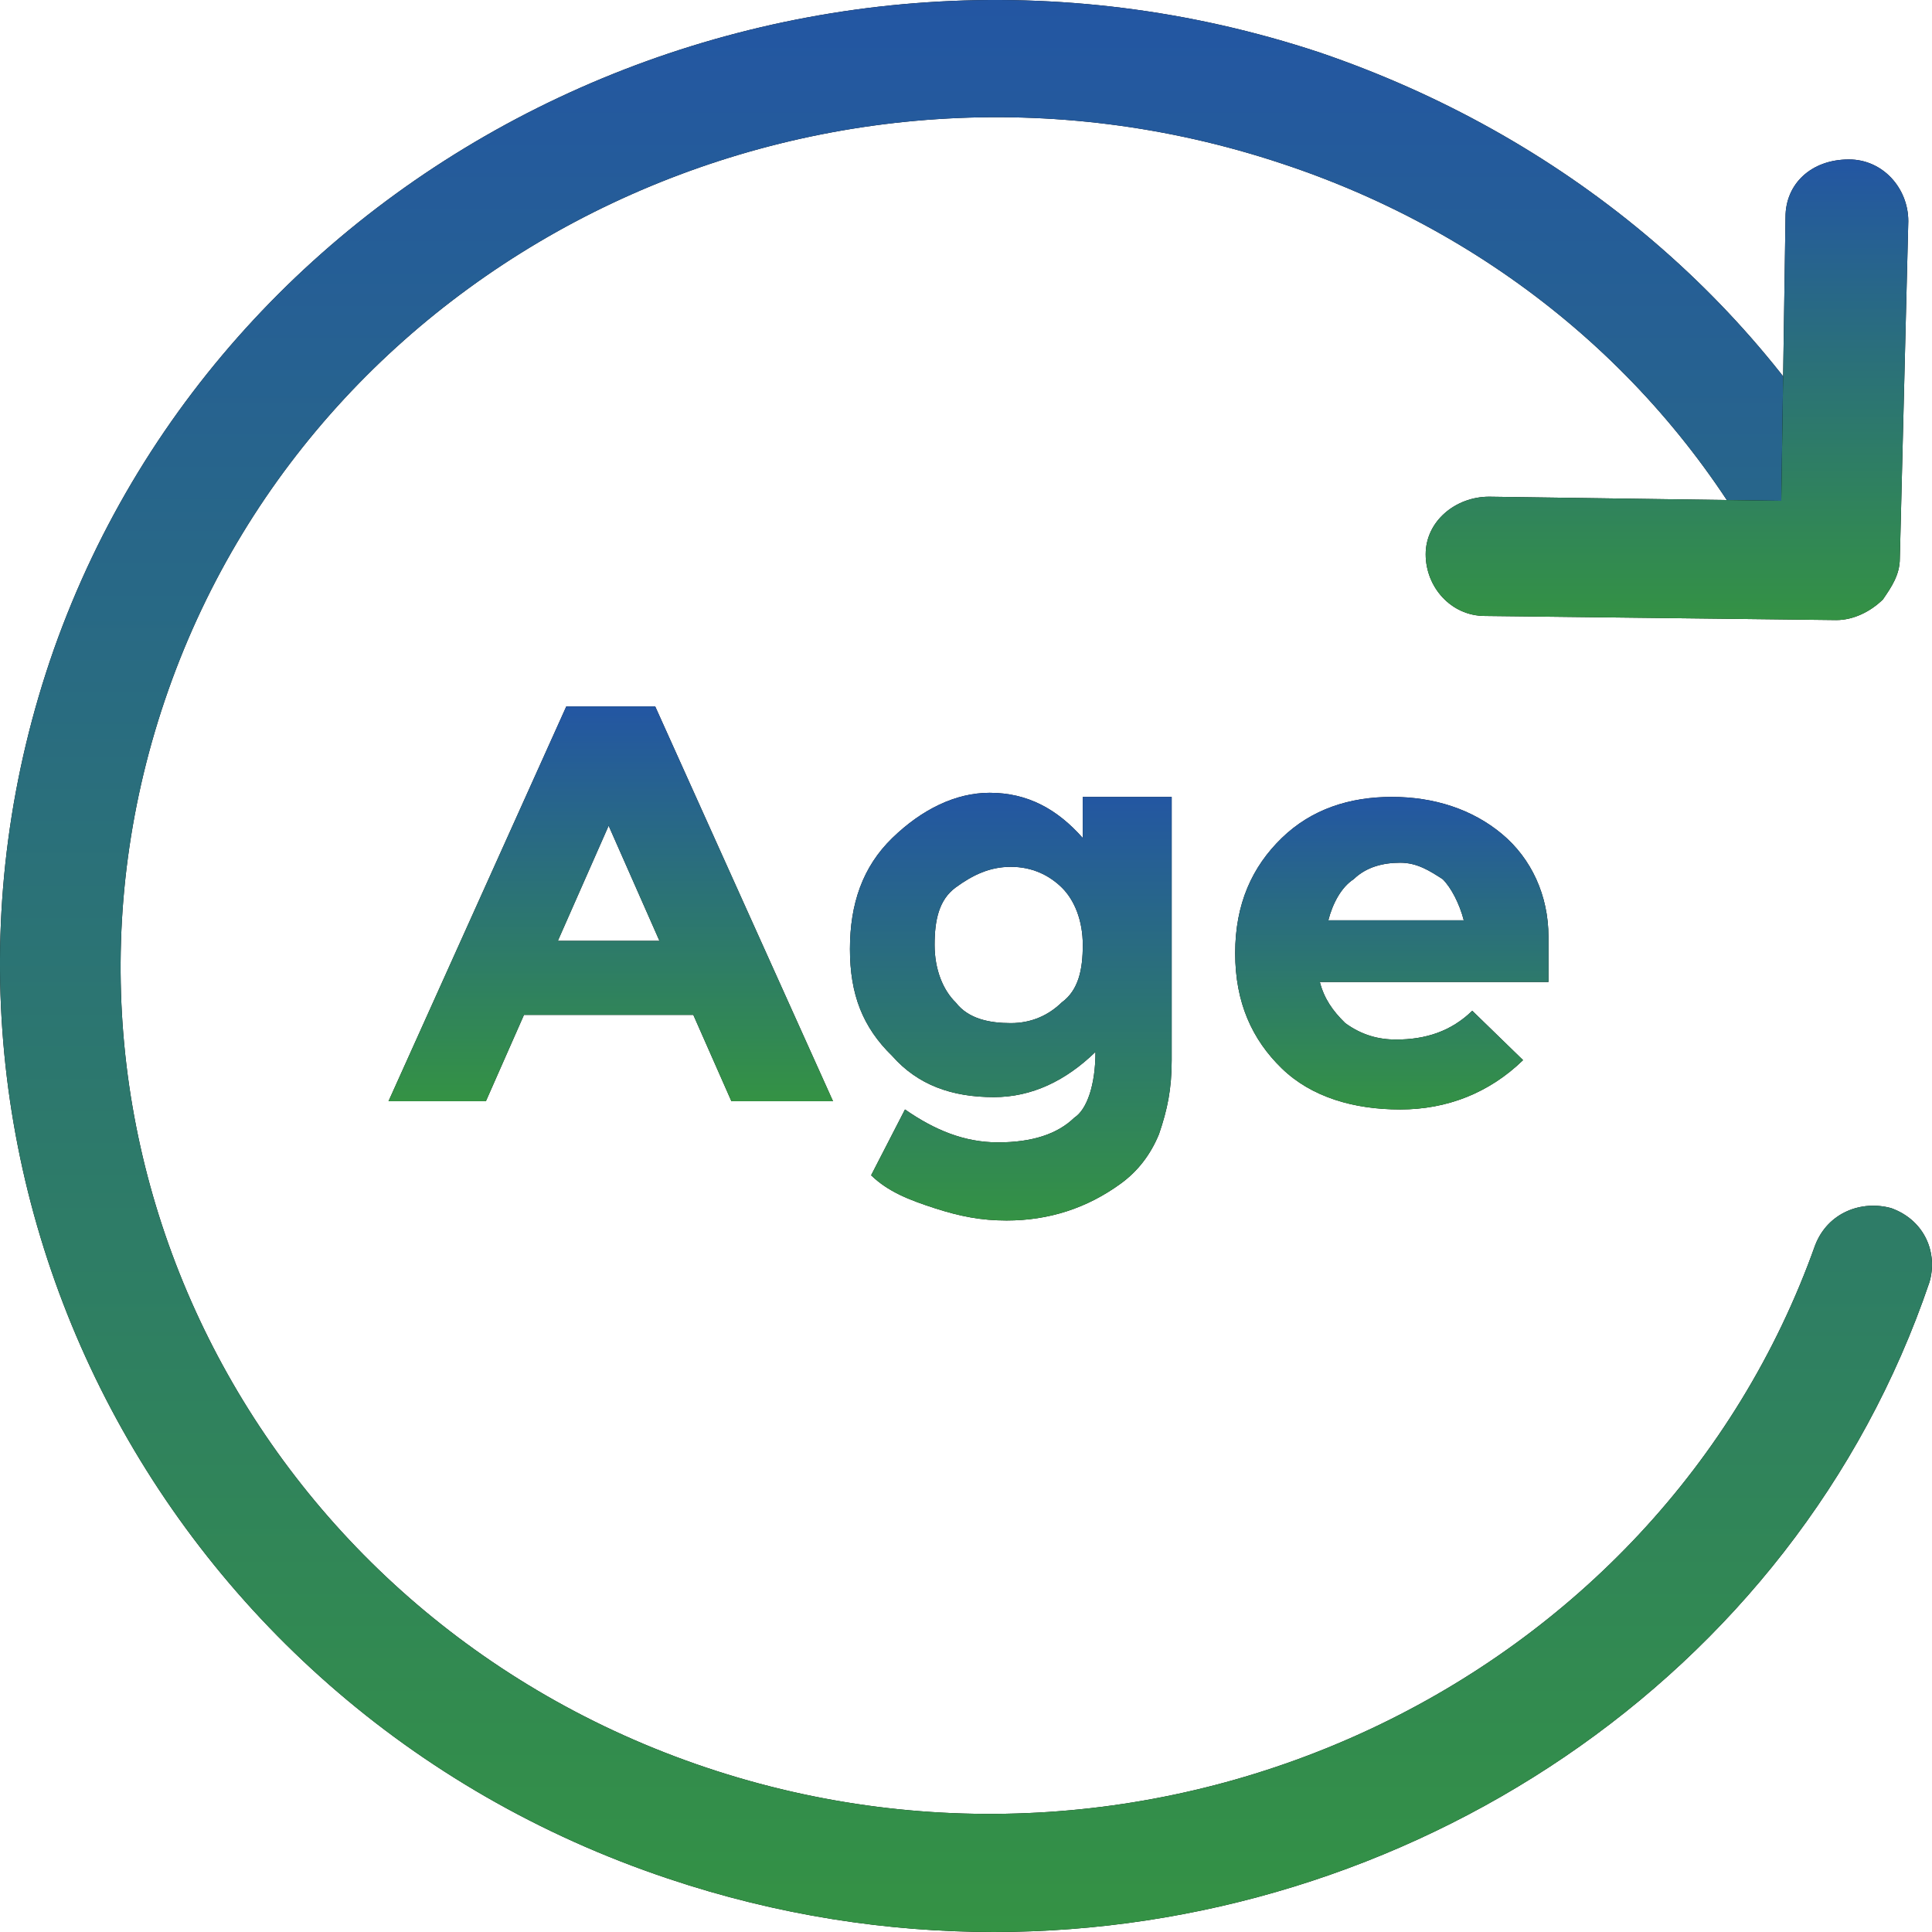
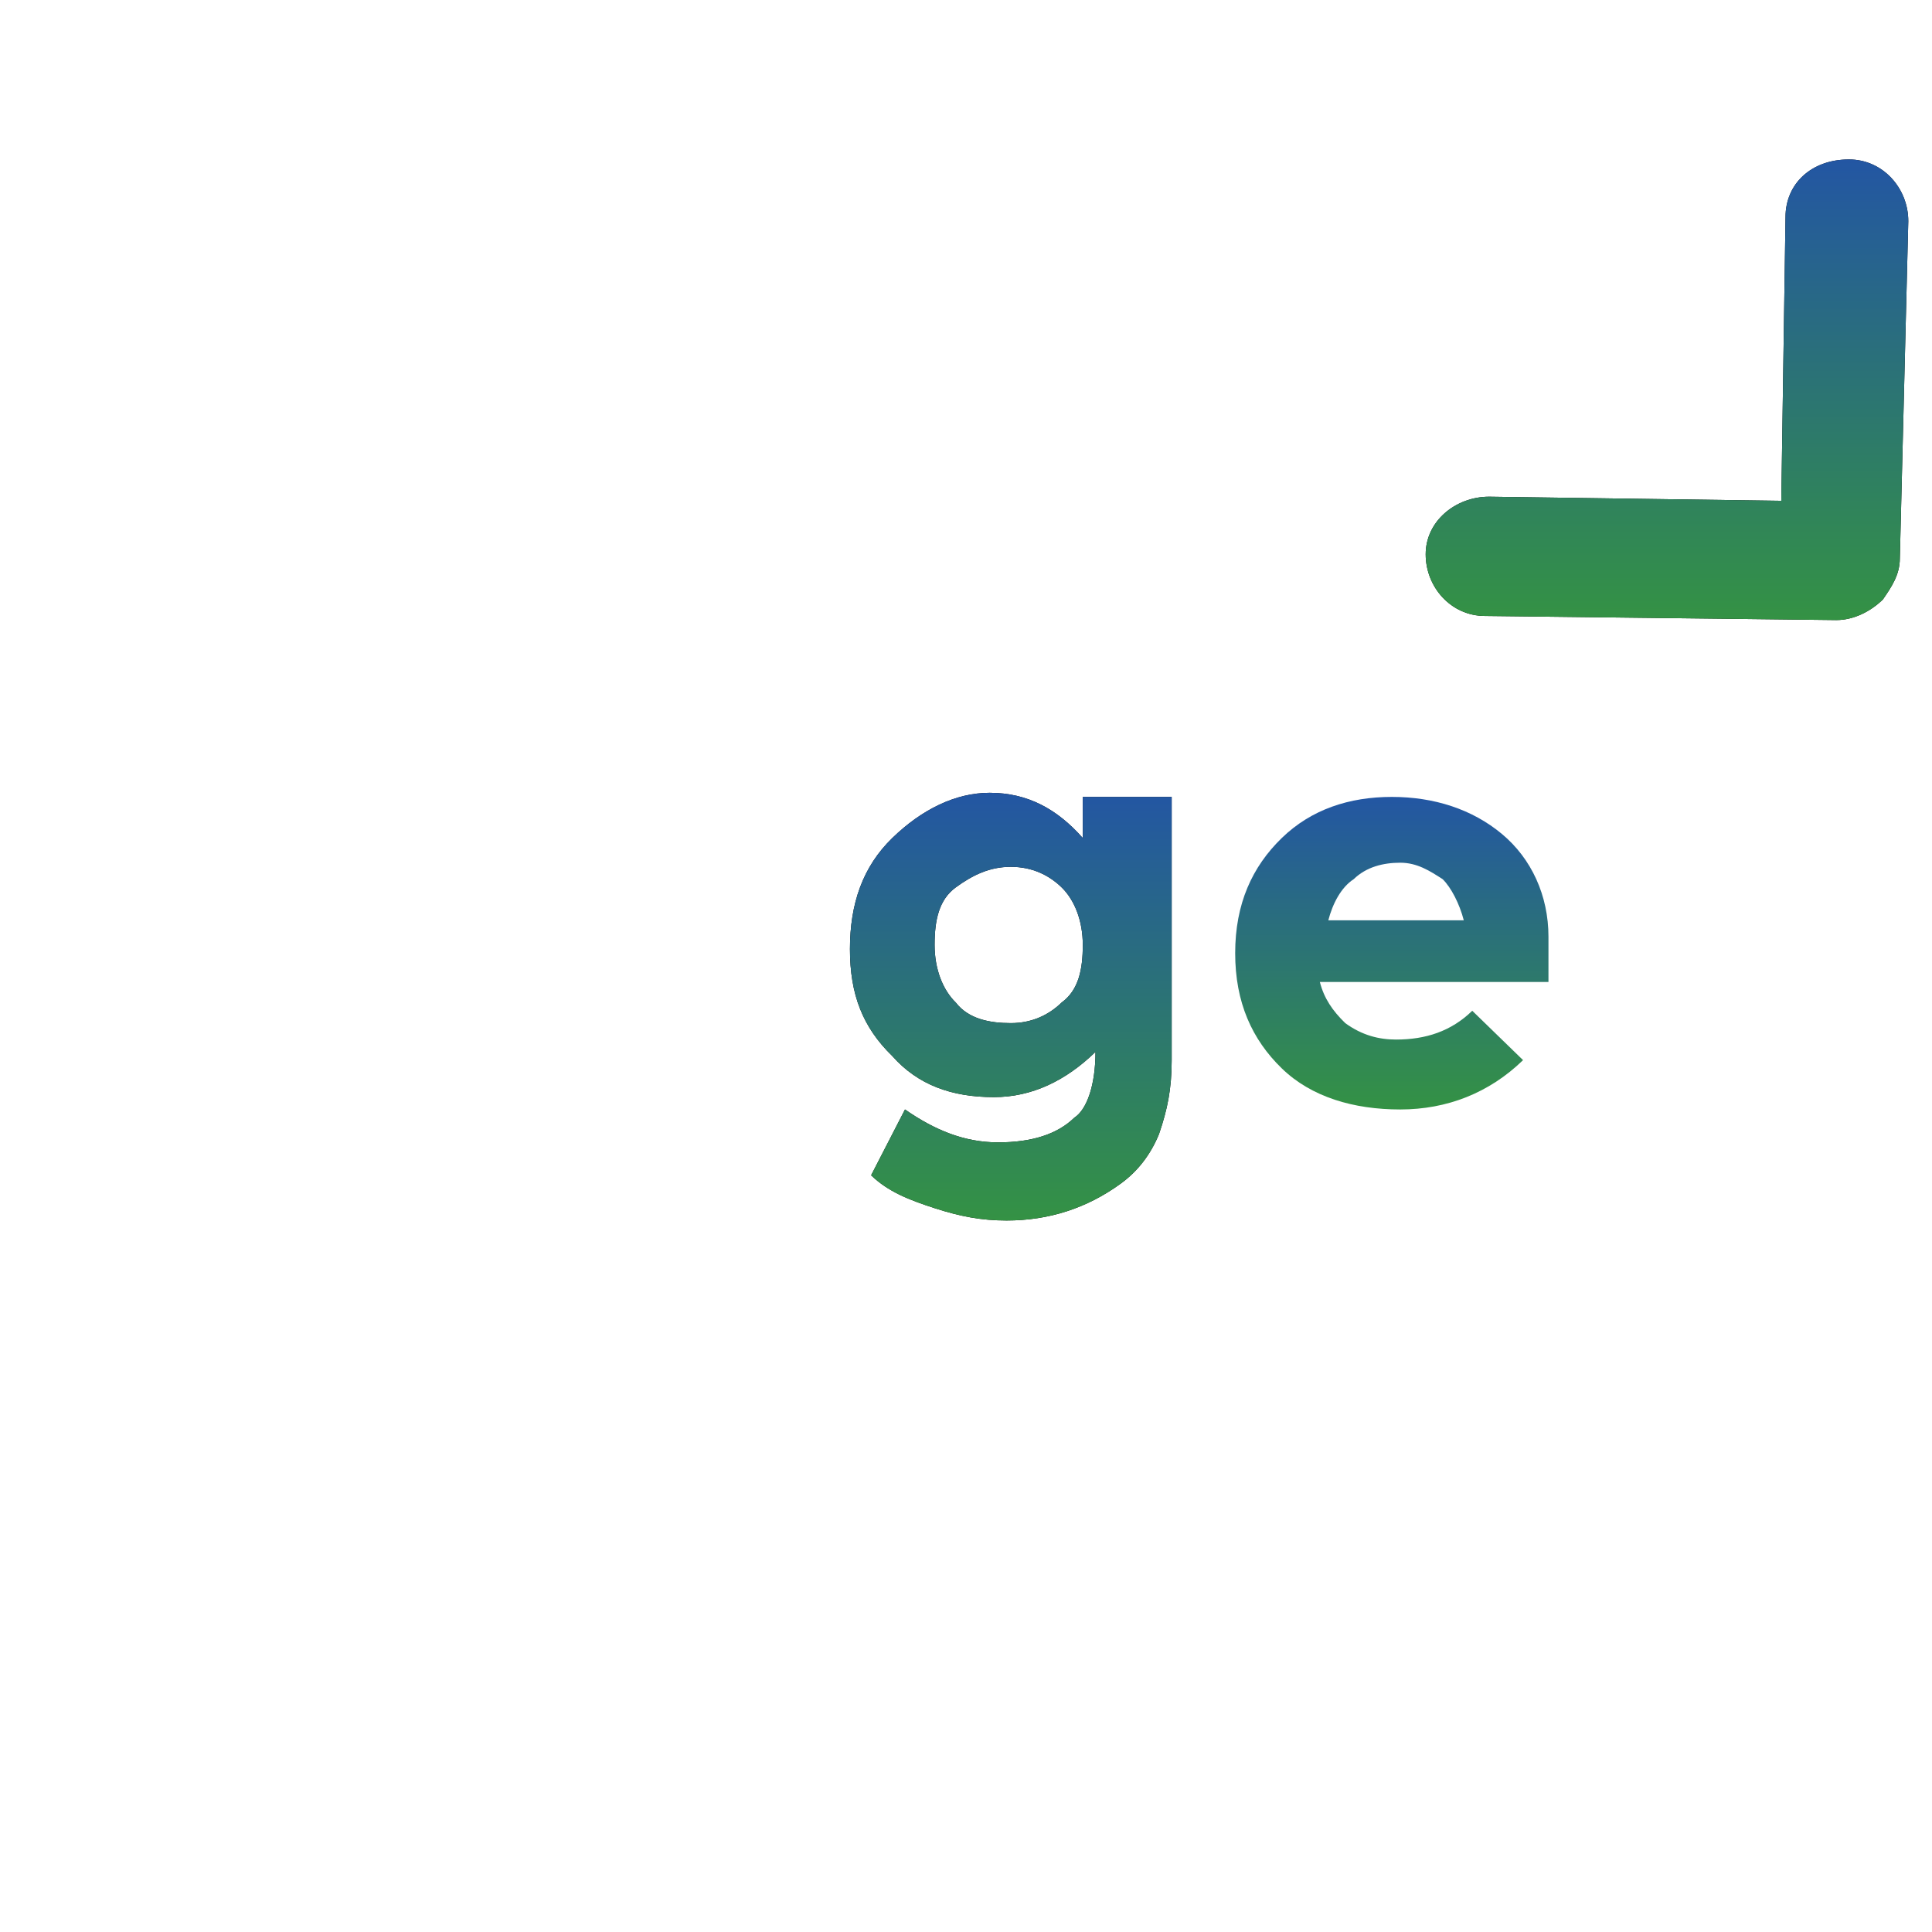
<svg xmlns="http://www.w3.org/2000/svg" width="100" height="100" viewBox="0 0 100 100" fill="none">
-   <path d="M51.443 100C45.965 100 40.268 99.148 34.571 97.233C7.838 88.292 -6.405 59.768 2.798 33.585C12.001 7.615 41.364 -6.222 68.315 2.719C80.805 6.976 91.104 15.491 97.02 26.773C97.897 28.263 97.239 30.179 95.705 30.817C94.171 31.669 92.199 31.03 91.542 29.54C86.283 19.535 77.299 12.085 66.343 8.466C42.678 0.59 16.822 12.723 8.715 35.713C0.607 58.703 13.097 83.609 36.543 91.485C59.989 99.361 85.845 87.228 93.952 64.451C94.61 62.748 96.363 62.109 97.896 62.535C99.649 63.174 100.307 64.876 99.868 66.367C92.857 87.015 72.698 100 51.443 100Z" fill="black" />
-   <path d="M51.443 100C45.965 100 40.268 99.148 34.571 97.233C7.838 88.292 -6.405 59.768 2.798 33.585C12.001 7.615 41.364 -6.222 68.315 2.719C80.805 6.976 91.104 15.491 97.02 26.773C97.897 28.263 97.239 30.179 95.705 30.817C94.171 31.669 92.199 31.03 91.542 29.54C86.283 19.535 77.299 12.085 66.343 8.466C42.678 0.59 16.822 12.723 8.715 35.713C0.607 58.703 13.097 83.609 36.543 91.485C59.989 99.361 85.845 87.228 93.952 64.451C94.61 62.748 96.363 62.109 97.896 62.535C99.649 63.174 100.307 64.876 99.868 66.367C92.857 87.015 72.698 100 51.443 100Z" fill="url(#paint0_linear_26_11)" />
  <path d="M95.048 32.095L76.861 31.882C75.108 31.882 73.793 30.392 73.793 28.689C73.793 26.986 75.327 25.709 77.08 25.709L92.199 25.921L92.418 11.233C92.418 9.53 93.733 8.253 95.705 8.253C97.458 8.253 98.773 9.743 98.773 11.446L98.335 28.902C98.335 29.753 97.897 30.392 97.458 31.03C96.801 31.669 95.924 32.095 95.048 32.095Z" fill="black" />
  <path d="M95.048 32.095L76.861 31.882C75.108 31.882 73.793 30.392 73.793 28.689C73.793 26.986 75.327 25.709 77.08 25.709L92.199 25.921L92.418 11.233C92.418 9.53 93.733 8.253 95.705 8.253C97.458 8.253 98.773 9.743 98.773 11.446L98.335 28.902C98.335 29.753 97.897 30.392 97.458 31.03C96.801 31.669 95.924 32.095 95.048 32.095Z" fill="url(#paint1_linear_26_11)" />
-   <path d="M37.858 57L35.886 52.53H27.121L25.149 57H20.109L29.312 36.565H33.913L43.117 57H37.858ZM31.503 42.738L28.874 48.698H34.133L31.503 42.738Z" fill="black" />
-   <path d="M37.858 57L35.886 52.53H27.121L25.149 57H20.109L29.312 36.565H33.913L43.117 57H37.858ZM31.503 42.738L28.874 48.698H34.133L31.503 42.738Z" fill="url(#paint2_linear_26_11)" />
  <path d="M56.702 54.446C55.168 55.936 53.415 56.787 51.443 56.787C49.252 56.787 47.499 56.149 46.184 54.659C44.65 53.169 43.993 51.466 43.993 49.124C43.993 46.783 44.65 44.867 46.184 43.377C47.718 41.887 49.471 41.035 51.224 41.035C53.196 41.035 54.73 41.887 56.045 43.377V41.248H60.646V54.872C60.646 56.362 60.427 57.426 59.989 58.703C59.551 59.768 58.893 60.619 58.017 61.258C56.264 62.535 54.292 63.173 52.1 63.173C50.786 63.173 49.69 62.961 48.375 62.535C47.061 62.109 45.965 61.683 45.089 60.832L46.842 57.426C48.375 58.49 49.909 59.129 51.662 59.129C53.415 59.129 54.73 58.703 55.606 57.852C56.264 57.426 56.702 56.149 56.702 54.446ZM56.045 48.911C56.045 47.634 55.606 46.57 54.949 45.931C54.292 45.292 53.415 44.867 52.32 44.867C51.224 44.867 50.347 45.292 49.471 45.931C48.595 46.57 48.375 47.634 48.375 48.911C48.375 50.188 48.814 51.253 49.471 51.891C50.128 52.743 51.224 52.956 52.32 52.956C53.415 52.956 54.292 52.53 54.949 51.891C55.825 51.253 56.045 50.188 56.045 48.911Z" fill="black" />
  <path d="M56.702 54.446C55.168 55.936 53.415 56.787 51.443 56.787C49.252 56.787 47.499 56.149 46.184 54.659C44.65 53.169 43.993 51.466 43.993 49.124C43.993 46.783 44.65 44.867 46.184 43.377C47.718 41.887 49.471 41.035 51.224 41.035C53.196 41.035 54.73 41.887 56.045 43.377V41.248H60.646V54.872C60.646 56.362 60.427 57.426 59.989 58.703C59.551 59.768 58.893 60.619 58.017 61.258C56.264 62.535 54.292 63.173 52.1 63.173C50.786 63.173 49.69 62.961 48.375 62.535C47.061 62.109 45.965 61.683 45.089 60.832L46.842 57.426C48.375 58.49 49.909 59.129 51.662 59.129C53.415 59.129 54.73 58.703 55.606 57.852C56.264 57.426 56.702 56.149 56.702 54.446ZM56.045 48.911C56.045 47.634 55.606 46.57 54.949 45.931C54.292 45.292 53.415 44.867 52.32 44.867C51.224 44.867 50.347 45.292 49.471 45.931C48.595 46.57 48.375 47.634 48.375 48.911C48.375 50.188 48.814 51.253 49.471 51.891C50.128 52.743 51.224 52.956 52.32 52.956C53.415 52.956 54.292 52.53 54.949 51.891C55.825 51.253 56.045 50.188 56.045 48.911Z" fill="url(#paint3_linear_26_11)" />
-   <path d="M78.833 54.872C77.08 56.575 74.889 57.426 72.478 57.426C70.068 57.426 67.877 56.788 66.343 55.297C64.809 53.807 63.933 51.892 63.933 49.337C63.933 46.783 64.809 44.867 66.343 43.377C67.877 41.887 69.849 41.248 72.04 41.248C74.231 41.248 76.204 41.887 77.737 43.164C79.271 44.441 80.148 46.357 80.148 48.486V50.827H68.315C68.534 51.679 68.973 52.317 69.63 52.956C70.507 53.594 71.383 53.807 72.259 53.807C73.793 53.807 75.108 53.382 76.204 52.317L78.833 54.872ZM74.67 45.505C74.012 45.08 73.355 44.654 72.478 44.654C71.602 44.654 70.726 44.867 70.068 45.505C69.411 45.931 68.973 46.783 68.754 47.634H75.765C75.546 46.783 75.108 45.931 74.67 45.505Z" fill="black" />
  <path d="M78.833 54.872C77.08 56.575 74.889 57.426 72.478 57.426C70.068 57.426 67.877 56.788 66.343 55.297C64.809 53.807 63.933 51.892 63.933 49.337C63.933 46.783 64.809 44.867 66.343 43.377C67.877 41.887 69.849 41.248 72.04 41.248C74.231 41.248 76.204 41.887 77.737 43.164C79.271 44.441 80.148 46.357 80.148 48.486V50.827H68.315C68.534 51.679 68.973 52.317 69.63 52.956C70.507 53.594 71.383 53.807 72.259 53.807C73.793 53.807 75.108 53.382 76.204 52.317L78.833 54.872ZM74.67 45.505C74.012 45.08 73.355 44.654 72.478 44.654C71.602 44.654 70.726 44.867 70.068 45.505C69.411 45.931 68.973 46.783 68.754 47.634H75.765C75.546 46.783 75.108 45.931 74.67 45.505Z" fill="url(#paint4_linear_26_11)" />
  <defs>
    <linearGradient id="paint0_linear_26_11" x1="50" y1="0" x2="50" y2="100" gradientUnits="userSpaceOnUse">
      <stop stop-color="#2356A3" />
      <stop offset="1" stop-color="#349244" />
    </linearGradient>
    <linearGradient id="paint1_linear_26_11" x1="86.283" y1="8.253" x2="86.283" y2="32.095" gradientUnits="userSpaceOnUse">
      <stop stop-color="#2356A3" />
      <stop offset="1" stop-color="#349244" />
    </linearGradient>
    <linearGradient id="paint2_linear_26_11" x1="31.613" y1="36.565" x2="31.613" y2="57" gradientUnits="userSpaceOnUse">
      <stop stop-color="#2356A3" />
      <stop offset="1" stop-color="#349244" />
    </linearGradient>
    <linearGradient id="paint3_linear_26_11" x1="52.32" y1="41.035" x2="52.32" y2="63.173" gradientUnits="userSpaceOnUse">
      <stop stop-color="#2356A3" />
      <stop offset="1" stop-color="#349244" />
    </linearGradient>
    <linearGradient id="paint4_linear_26_11" x1="72.04" y1="41.248" x2="72.04" y2="57.426" gradientUnits="userSpaceOnUse">
      <stop stop-color="#2356A3" />
      <stop offset="1" stop-color="#349244" />
    </linearGradient>
  </defs>
</svg>